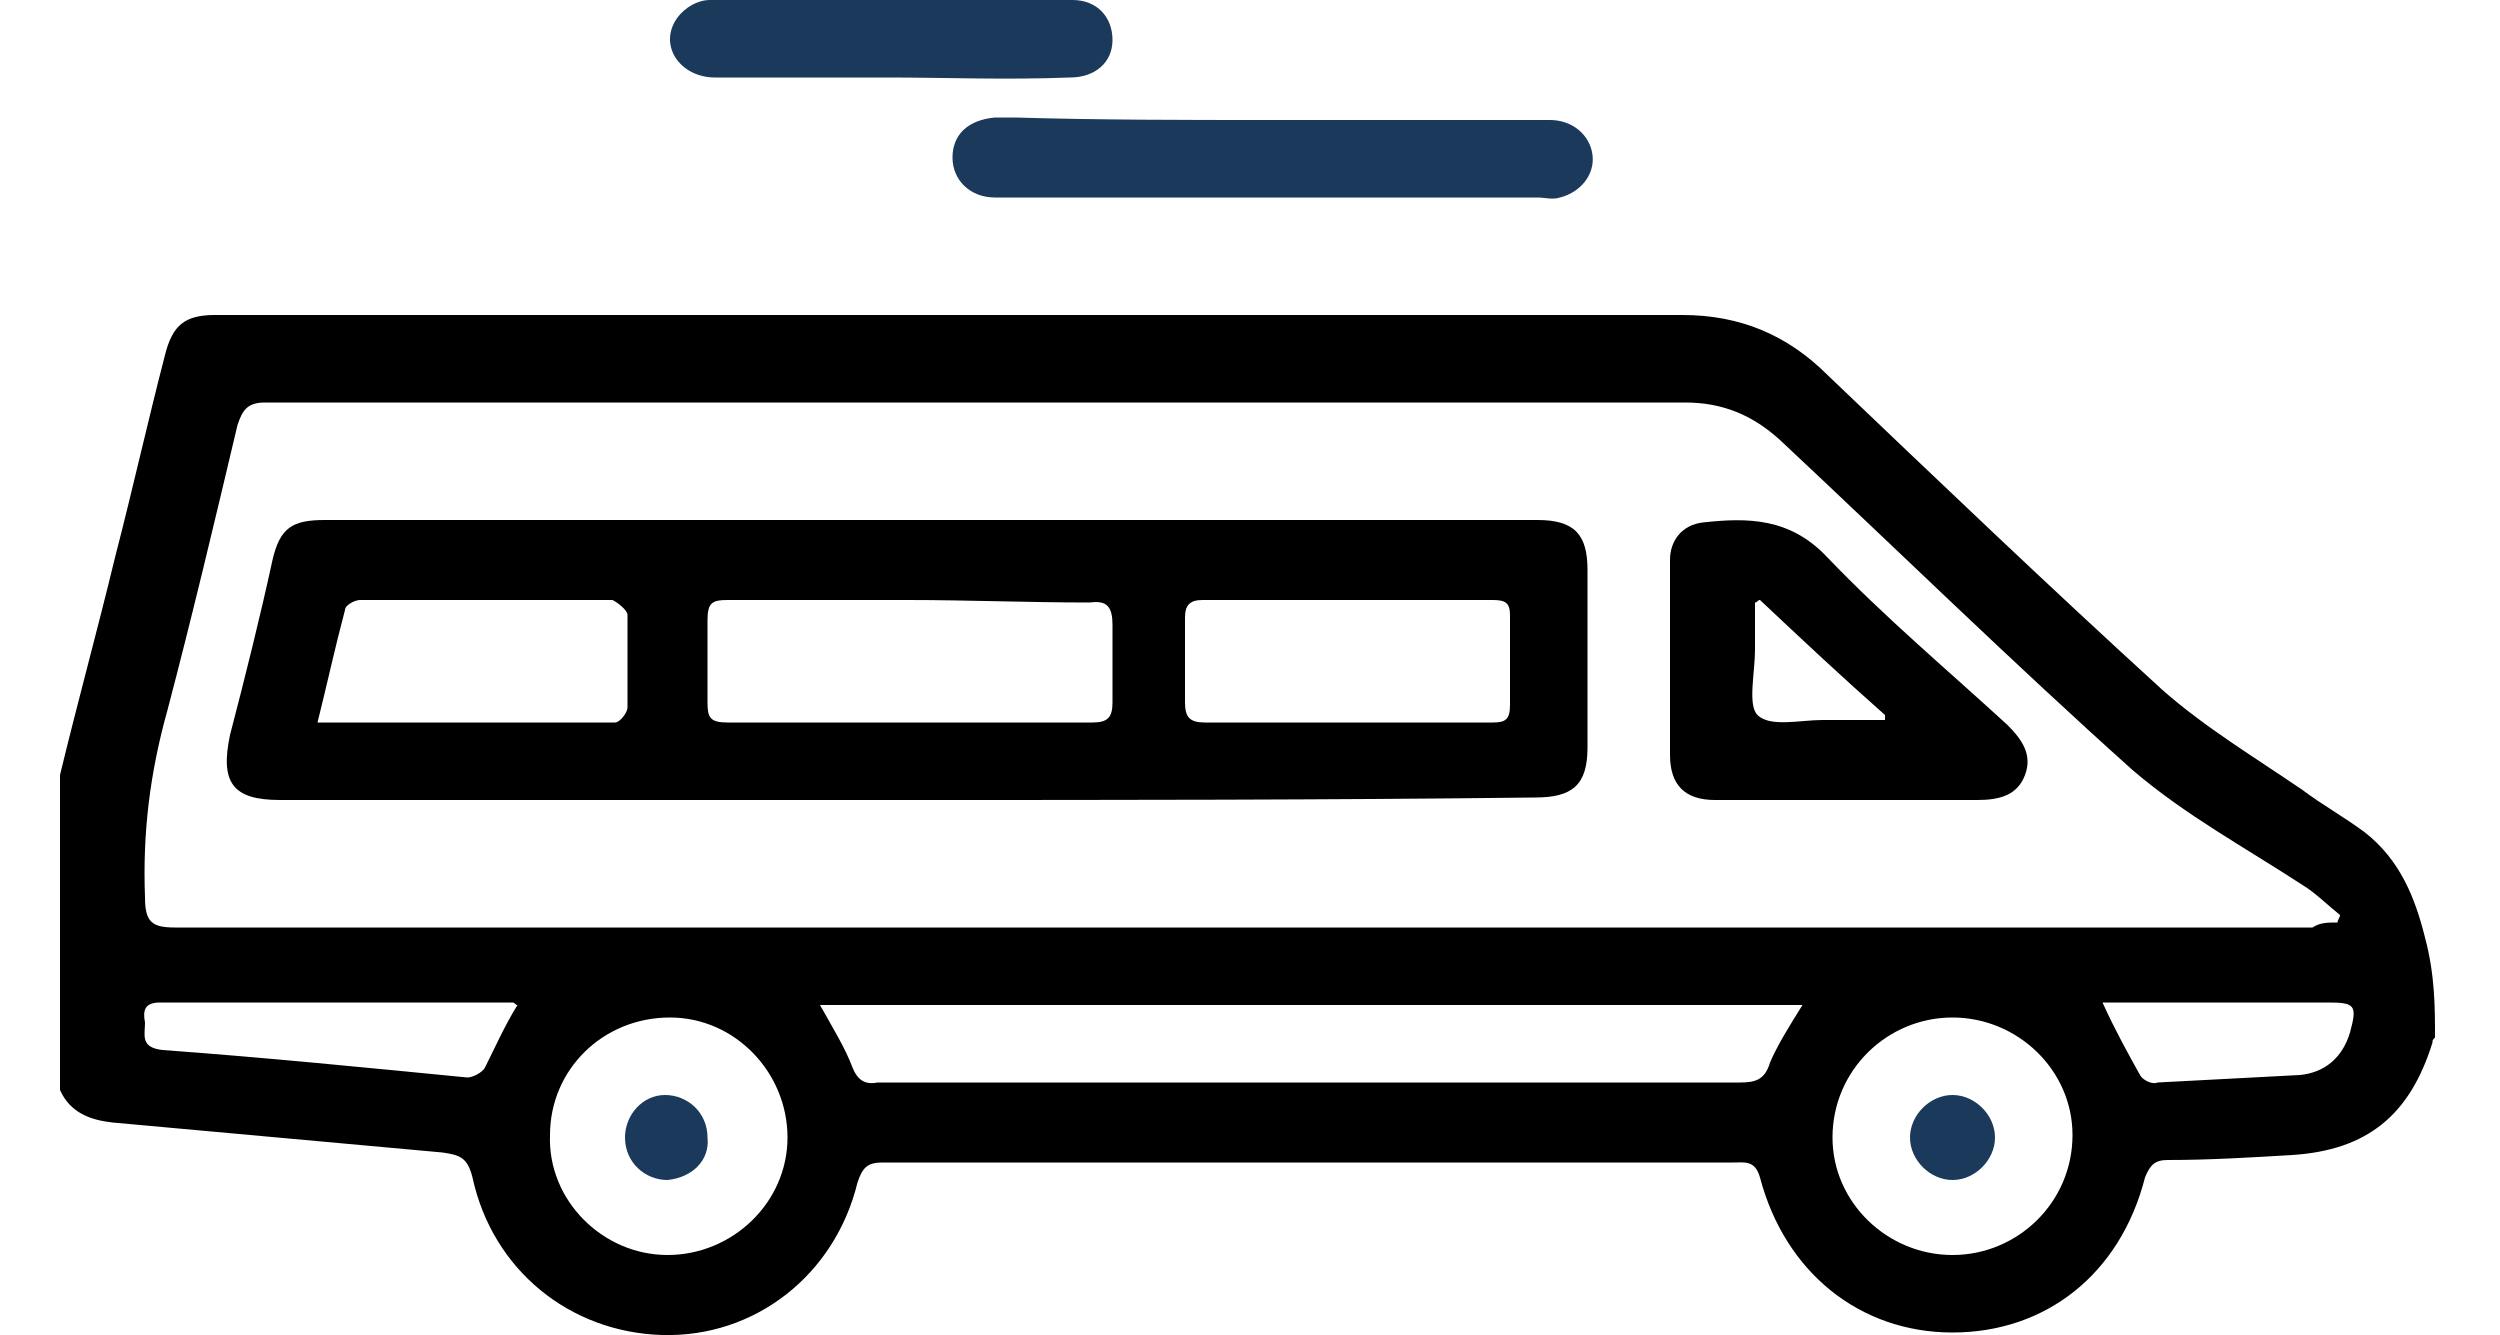
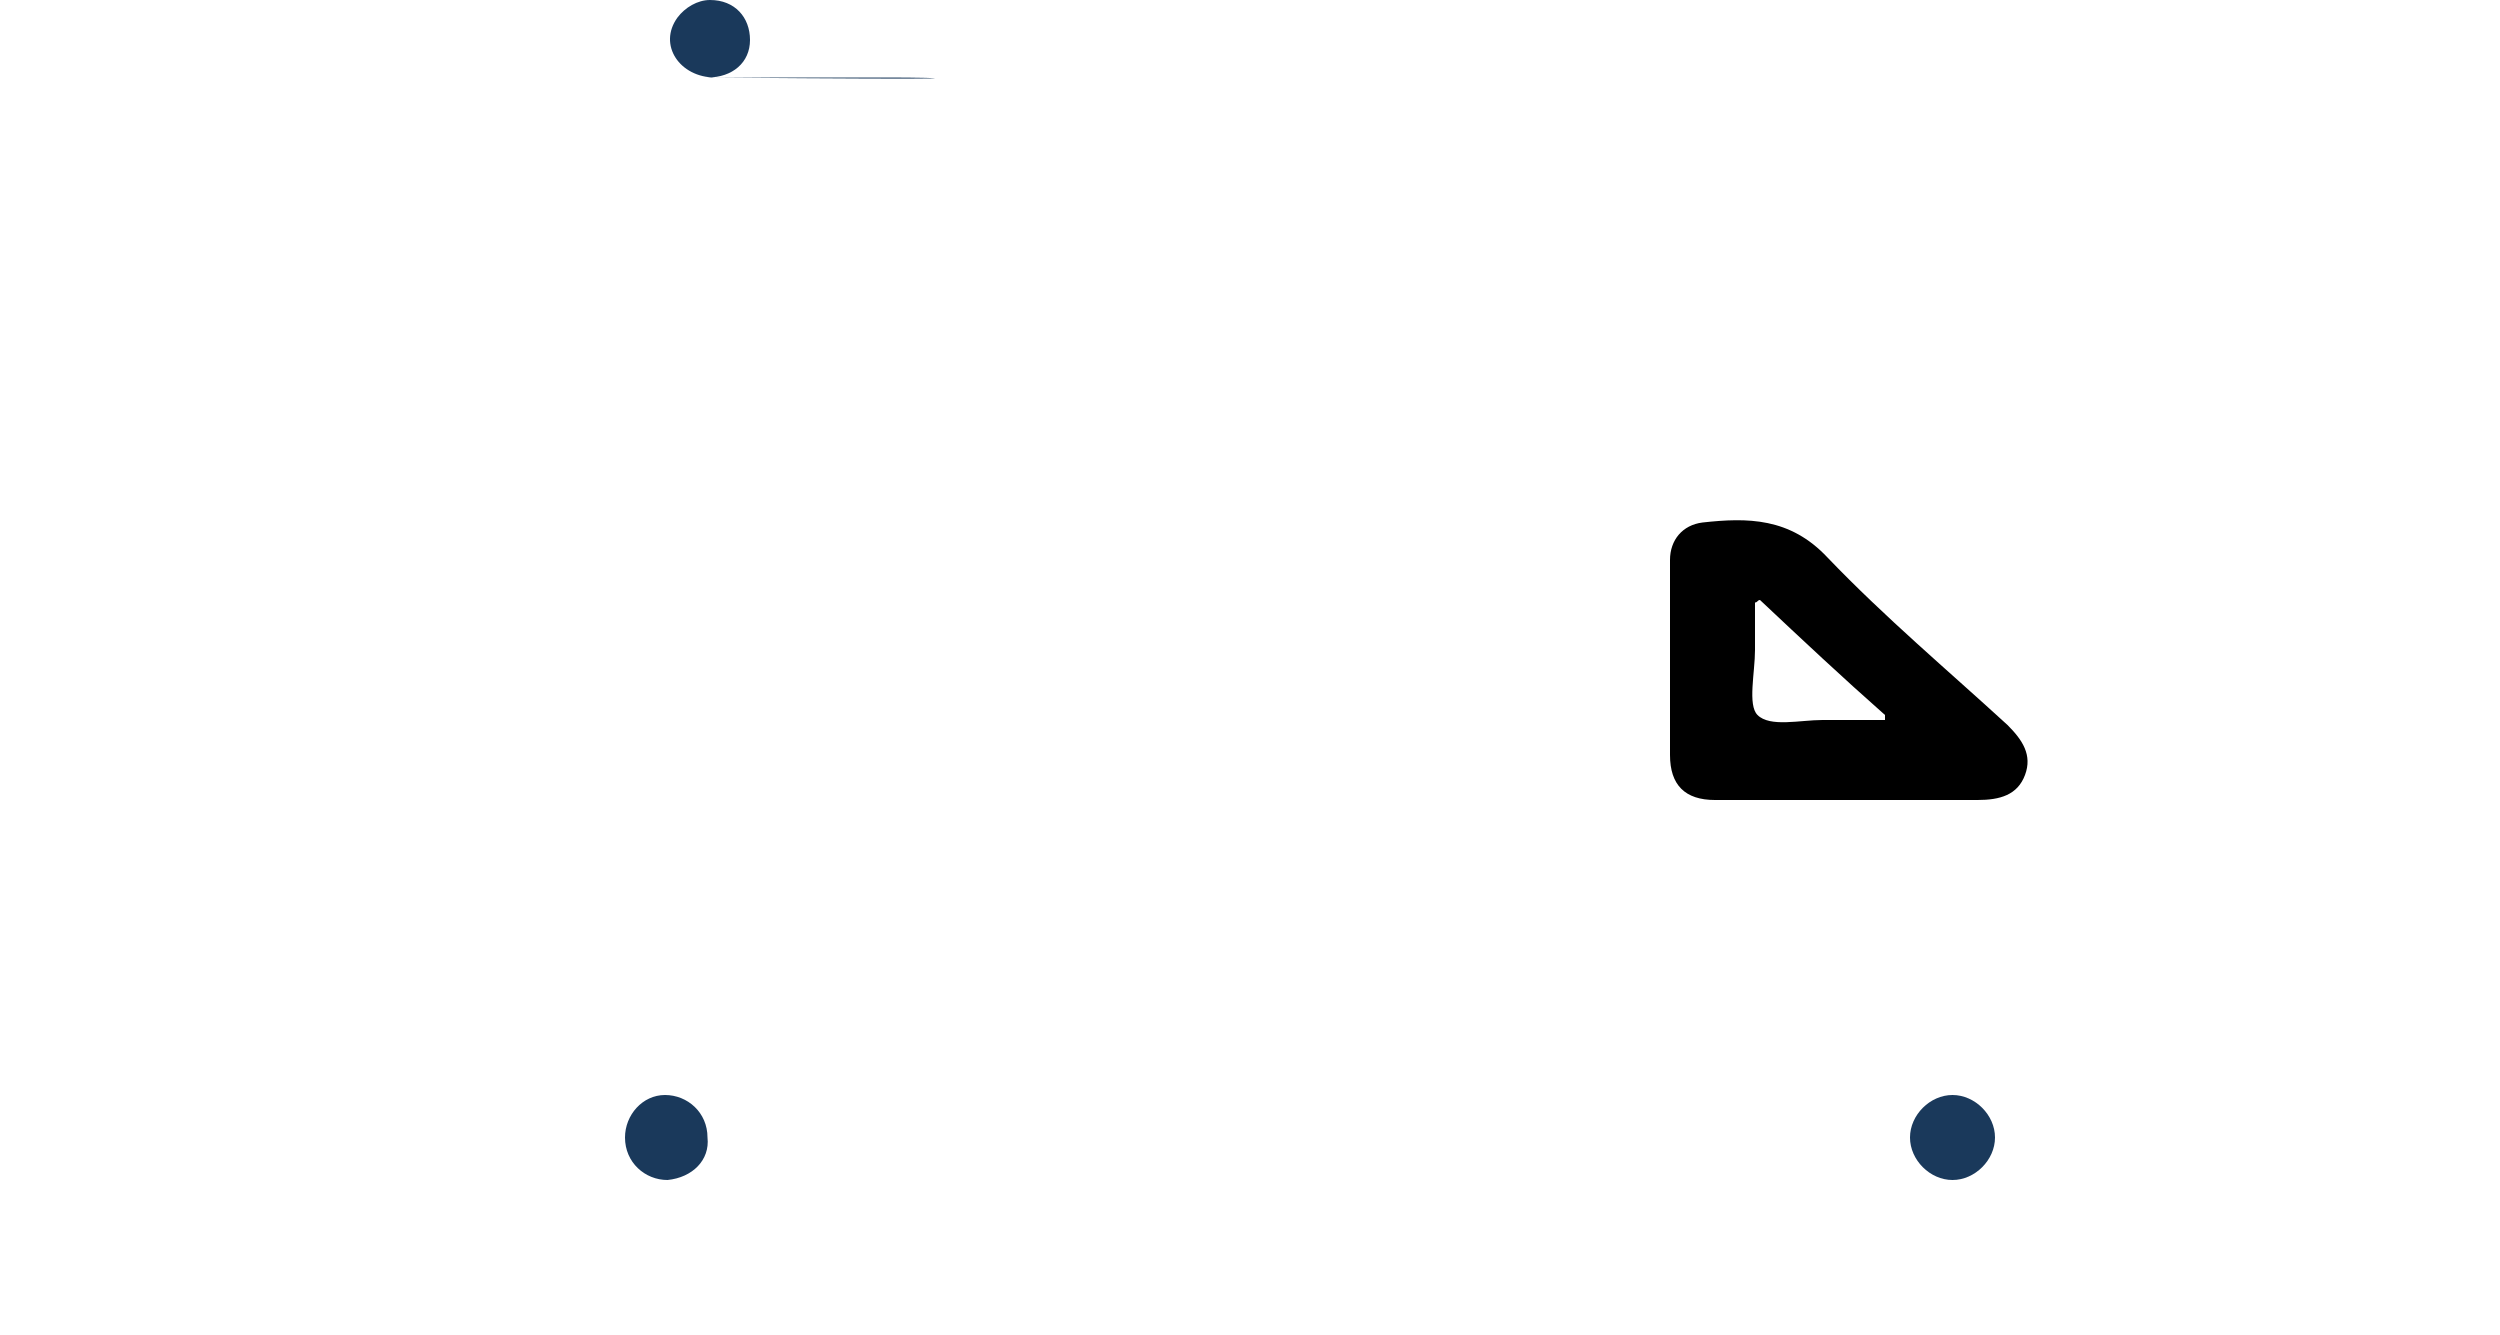
<svg xmlns="http://www.w3.org/2000/svg" version="1.1" id="Calque_1" x="0px" y="0px" viewBox="0 0 100 53.4" style="enable-background:new 0 0 100 53.4;" xml:space="preserve">
  <style type="text/css">
	.st0{fill:#1A395B;}
</style>
  <g id="gdrXla_1_">
    <g>
-       <path d="M97.4,41.5c-0.1,0.1-0.1,0.1-0.1,0.2c-0.9,2.9-2.6,4.3-5.6,4.5c-1.7,0.1-3.3,0.2-5,0.2c-0.5,0-0.7,0.2-0.9,0.7    c-1,3.9-4,6.2-7.7,6.2s-6.7-2.4-7.7-6.2c-0.2-0.7-0.6-0.6-1.1-0.6c-8.9,0-17.8,0-26.7,0c-2.4,0-4.9,0-7.3,0c-0.6,0-0.8,0.2-1,0.8    c-0.9,3.7-4.1,6.2-7.8,6.1s-6.8-2.6-7.6-6.3c-0.2-0.8-0.5-0.9-1.2-1c-4.4-0.4-8.8-0.8-13.2-1.2c-0.9-0.1-1.7-0.4-2.1-1.3    c0-4.2,0-8.4,0-12.6c0.7-2.9,1.5-5.8,2.2-8.7c0.7-2.7,1.3-5.4,2-8.1c0.3-1.2,0.8-1.6,2-1.6c19.6,0,39.1,0,58.7,0    c2.3,0,4.2,0.8,5.8,2.4c4.4,4.2,8.9,8.5,13.4,12.6c1.7,1.5,3.7,2.7,5.6,4c0.8,0.6,1.7,1.1,2.5,1.7c1.4,1.1,2,2.6,2.4,4.2    C97.4,39,97.4,40.3,97.4,41.5z M93.5,36.9c0-0.1,0.1-0.2,0.1-0.3c-0.5-0.4-1-0.9-1.5-1.2c-2.3-1.5-4.7-2.8-6.8-4.6    c-4.8-4.3-9.4-8.8-14.1-13.2c-1.1-1-2.3-1.5-3.8-1.5c-18.9,0-37.9,0-56.8,0c-0.7,0-0.9,0.3-1.1,0.9c-0.9,3.8-1.8,7.6-2.8,11.4    c-0.7,2.5-1,4.9-0.9,7.5c0,1,0.3,1.2,1.2,1.2c28.5,0,57,0,85.5,0C92.8,36.9,93.1,36.9,93.5,36.9z M72.1,40.2    c-13.1,0-26.2,0-39.3,0c0.5,0.9,1,1.7,1.3,2.5c0.2,0.5,0.5,0.7,1,0.6c1.6,0,3.3,0,4.9,0c9.9,0,19.7,0,29.6,0c0.6,0,1-0.1,1.2-0.8    C71.1,41.8,71.6,41,72.1,40.2z M26.7,50.2c2.6,0,4.8-2.1,4.8-4.7s-2.1-4.8-4.7-4.8c-2.7,0-4.8,2.1-4.8,4.7    C21.9,48,24.1,50.2,26.7,50.2z M78.1,40.7c-2.6,0-4.8,2.1-4.8,4.8c0,2.6,2.2,4.7,4.8,4.7c2.6,0,4.8-2.1,4.8-4.8    C82.9,42.8,80.7,40.7,78.1,40.7z M20.7,40.2c-0.1,0-0.1-0.1-0.2-0.1c-4.7,0-9.4,0-14.1,0c-0.6,0-0.7,0.3-0.6,0.8    c0,0.5-0.2,1,0.7,1.1c4.1,0.3,8.1,0.7,12.2,1.1c0.2,0,0.6-0.2,0.7-0.4C19.8,41.9,20.2,41,20.7,40.2z M84.1,40.1    c0.5,1.1,1,2,1.5,2.9c0.1,0.2,0.5,0.4,0.7,0.3c1.9-0.1,3.8-0.2,5.7-0.3c1-0.1,1.7-0.7,2-1.7c0.3-1.1,0.2-1.2-0.9-1.2    c-0.5,0-1,0-1.5,0C89.2,40.1,86.7,40.1,84.1,40.1z" />
-       <path class="st0" d="M50.9,4.8c3.7,0,7.4,0,11.1,0c0.9,0,1.6,0.6,1.7,1.4c0.1,0.8-0.5,1.5-1.3,1.7c-0.3,0.1-0.6,0-0.9,0    c-5.2,0-10.4,0-15.6,0c-2,0-4.1,0-6.1,0c-1,0-1.7-0.7-1.7-1.6s0.6-1.5,1.7-1.6c0.3,0,0.6,0,0.8,0C44,4.8,47.4,4.8,50.9,4.8    L50.9,4.8z" />
-       <path class="st0" d="M35.5,3.1c-2.3,0-4.6,0-6.9,0c-1.4,0-2.3-1.3-1.5-2.4C27.4,0.3,27.9,0,28.4,0c4.8-0.1,9.7,0,14.5,0    c1,0,1.6,0.7,1.6,1.6s-0.7,1.5-1.7,1.5C40.2,3.2,37.8,3.1,35.5,3.1z" />
-       <path d="M36.3,32c-8.4,0-16.7,0-25.1,0c-1.9,0-2.4-0.7-2-2.6c0.6-2.3,1.2-4.7,1.7-7c0.3-1.3,0.8-1.6,2.1-1.6c16.2,0,32.4,0,48.5,0    c1.5,0,2,0.6,2,2c0,2.4,0,4.7,0,7.1c0,1.5-0.6,2-2.1,2C53.1,32,44.7,32,36.3,32z M36.3,24c-2.4,0-4.8,0-7.2,0    c-0.6,0-0.8,0.1-0.8,0.8c0,1.1,0,2.2,0,3.3c0,0.6,0.1,0.8,0.8,0.8c4.9,0,9.7,0,14.6,0c0.6,0,0.8-0.2,0.8-0.8c0-1,0-2.1,0-3.1    c0-0.7-0.2-1-0.9-0.9C41.1,24.1,38.7,24,36.3,24z M54,28.9c1.9,0,3.8,0,5.7,0c0.5,0,0.7-0.1,0.7-0.7c0-1.2,0-2.4,0-3.6    c0-0.5-0.2-0.6-0.7-0.6c-3.9,0-7.7,0-11.6,0c-0.5,0-0.7,0.2-0.7,0.7c0,1.1,0,2.3,0,3.4c0,0.6,0.2,0.8,0.8,0.8    C50.2,28.9,52.1,28.9,54,28.9z M12.7,28.9c4.1,0,8,0,11.9,0c0.2,0,0.5-0.4,0.5-0.6c0-1.2,0-2.5,0-3.7c0-0.2-0.4-0.5-0.6-0.6    c-3.4,0-6.7,0-10.1,0c-0.2,0-0.6,0.2-0.6,0.4C13.4,25.9,13.1,27.3,12.7,28.9z" />
+       <path class="st0" d="M35.5,3.1c-2.3,0-4.6,0-6.9,0c-1.4,0-2.3-1.3-1.5-2.4C27.4,0.3,27.9,0,28.4,0c1,0,1.6,0.7,1.6,1.6s-0.7,1.5-1.7,1.5C40.2,3.2,37.8,3.1,35.5,3.1z" />
      <path d="M74.1,32c-1.8,0-3.6,0-5.5,0c-1.2,0-1.8-0.6-1.8-1.8c0-2.6,0-5.2,0-7.8c0-0.8,0.5-1.4,1.3-1.5c1.8-0.2,3.5-0.2,5,1.4    c2.3,2.4,4.8,4.5,7.2,6.7c0.6,0.6,1,1.2,0.7,2s-1,1-1.9,1C77.6,32,75.8,32,74.1,32z M70.4,24c-0.1,0-0.1,0.1-0.2,0.1    c0,0.6,0,1.3,0,1.9c0,0.9-0.3,2.2,0.1,2.6c0.5,0.5,1.7,0.2,2.6,0.2c0.8,0,1.7,0,2.5,0c0-0.1,0-0.2,0-0.2    C73.7,27.1,72.1,25.6,70.4,24z" />
      <path class="st0" d="M26.7,47.2c-0.9,0-1.7-0.7-1.7-1.7c0-0.9,0.7-1.7,1.6-1.7s1.7,0.7,1.7,1.7C28.4,46.4,27.7,47.1,26.7,47.2z" />
      <path class="st0" d="M78.1,47.2c-0.9,0-1.7-0.8-1.7-1.7c0-0.9,0.8-1.7,1.7-1.7c0.9,0,1.7,0.8,1.7,1.7C79.8,46.4,79,47.2,78.1,47.2    z" />
    </g>
  </g>
</svg>